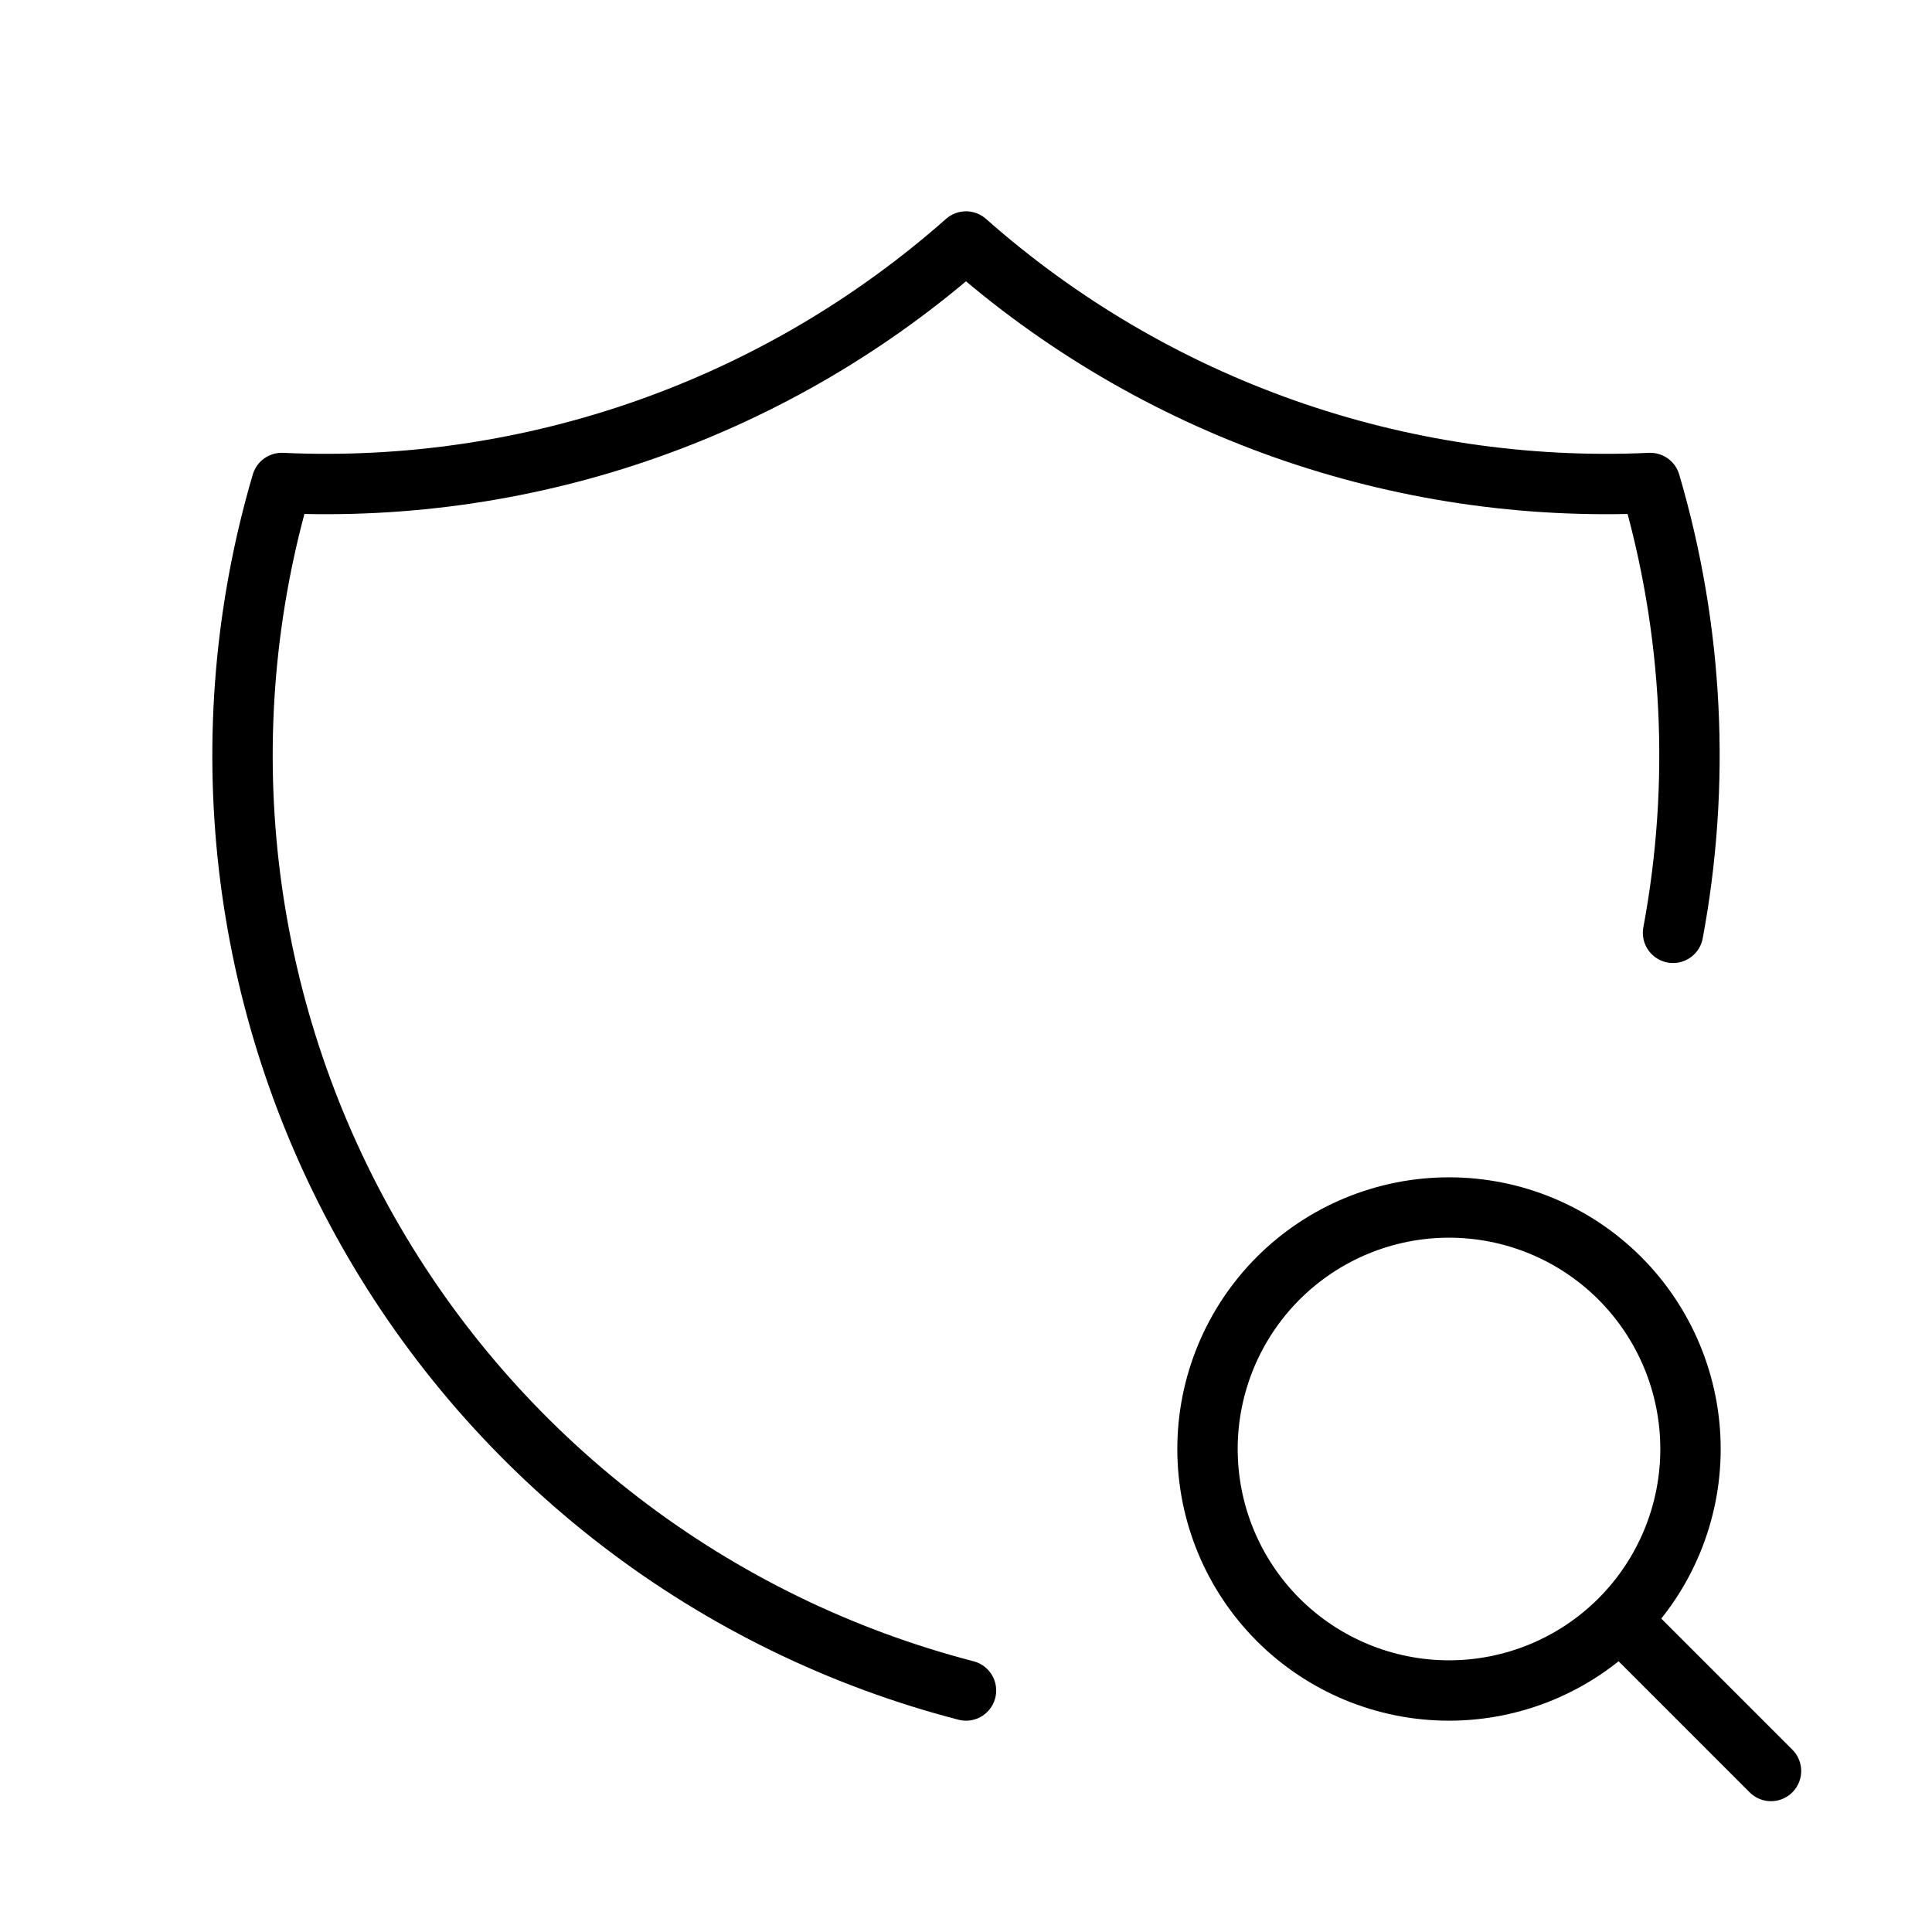
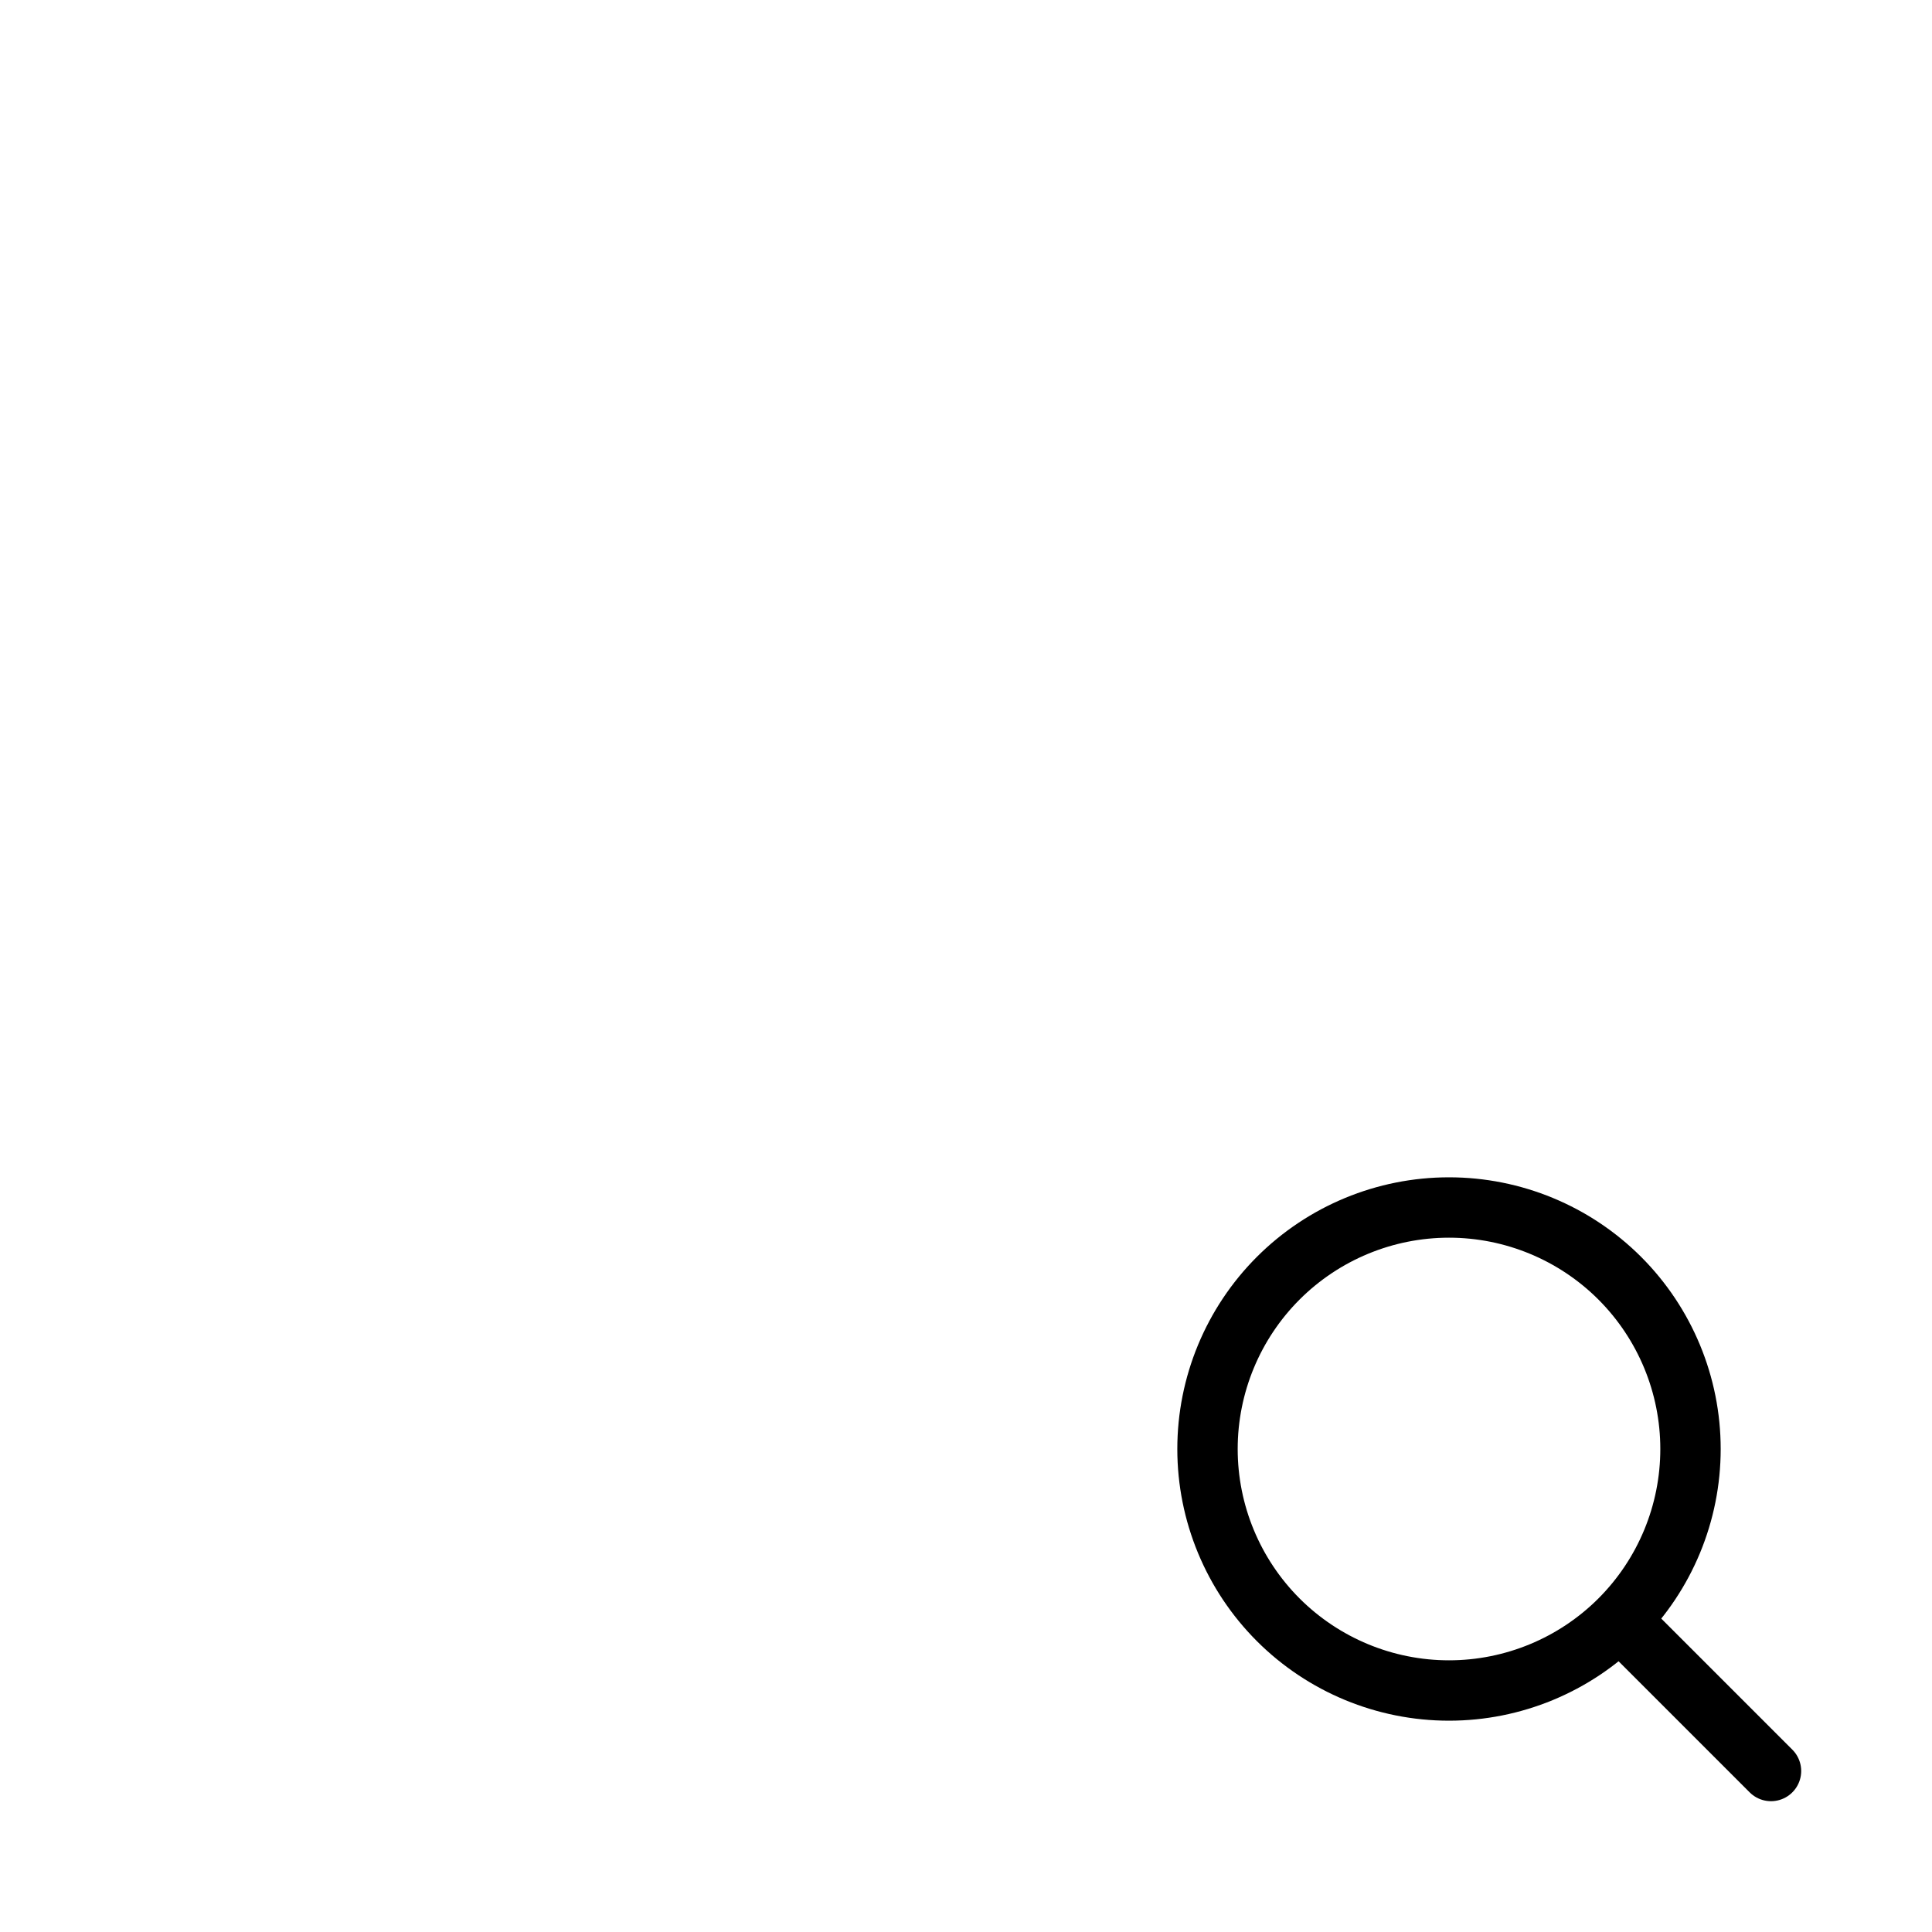
<svg xmlns="http://www.w3.org/2000/svg" width="48" height="48" viewBox="0 0 48 48" fill="none">
-   <path d="M24 42C20.886 41.192 17.967 39.767 15.415 37.809C12.863 35.851 10.731 33.4 9.145 30.601C7.559 27.802 6.552 24.714 6.183 21.518C5.815 18.323 6.092 15.086 7 12C13.231 12.285 19.328 10.133 24 6C28.671 10.133 34.769 12.285 41 12C42.078 15.664 42.254 19.494 41.566 23.176" stroke="black" stroke-width="1.5" stroke-linecap="round" stroke-linejoin="round" />
  <path d="M30 36C30 37.591 30.632 39.117 31.757 40.243C32.883 41.368 34.409 42 36 42C37.591 42 39.117 41.368 40.243 40.243C41.368 39.117 42 37.591 42 36C42 34.409 41.368 32.883 40.243 31.757C39.117 30.632 37.591 30 36 30C34.409 30 32.883 30.632 31.757 31.757C30.632 32.883 30 34.409 30 36Z" stroke="black" stroke-width="1.5" stroke-linecap="round" stroke-linejoin="round" />
  <path d="M40.4 40.4L44 44" stroke="black" stroke-width="1.5" stroke-linecap="round" stroke-linejoin="round" />
</svg>